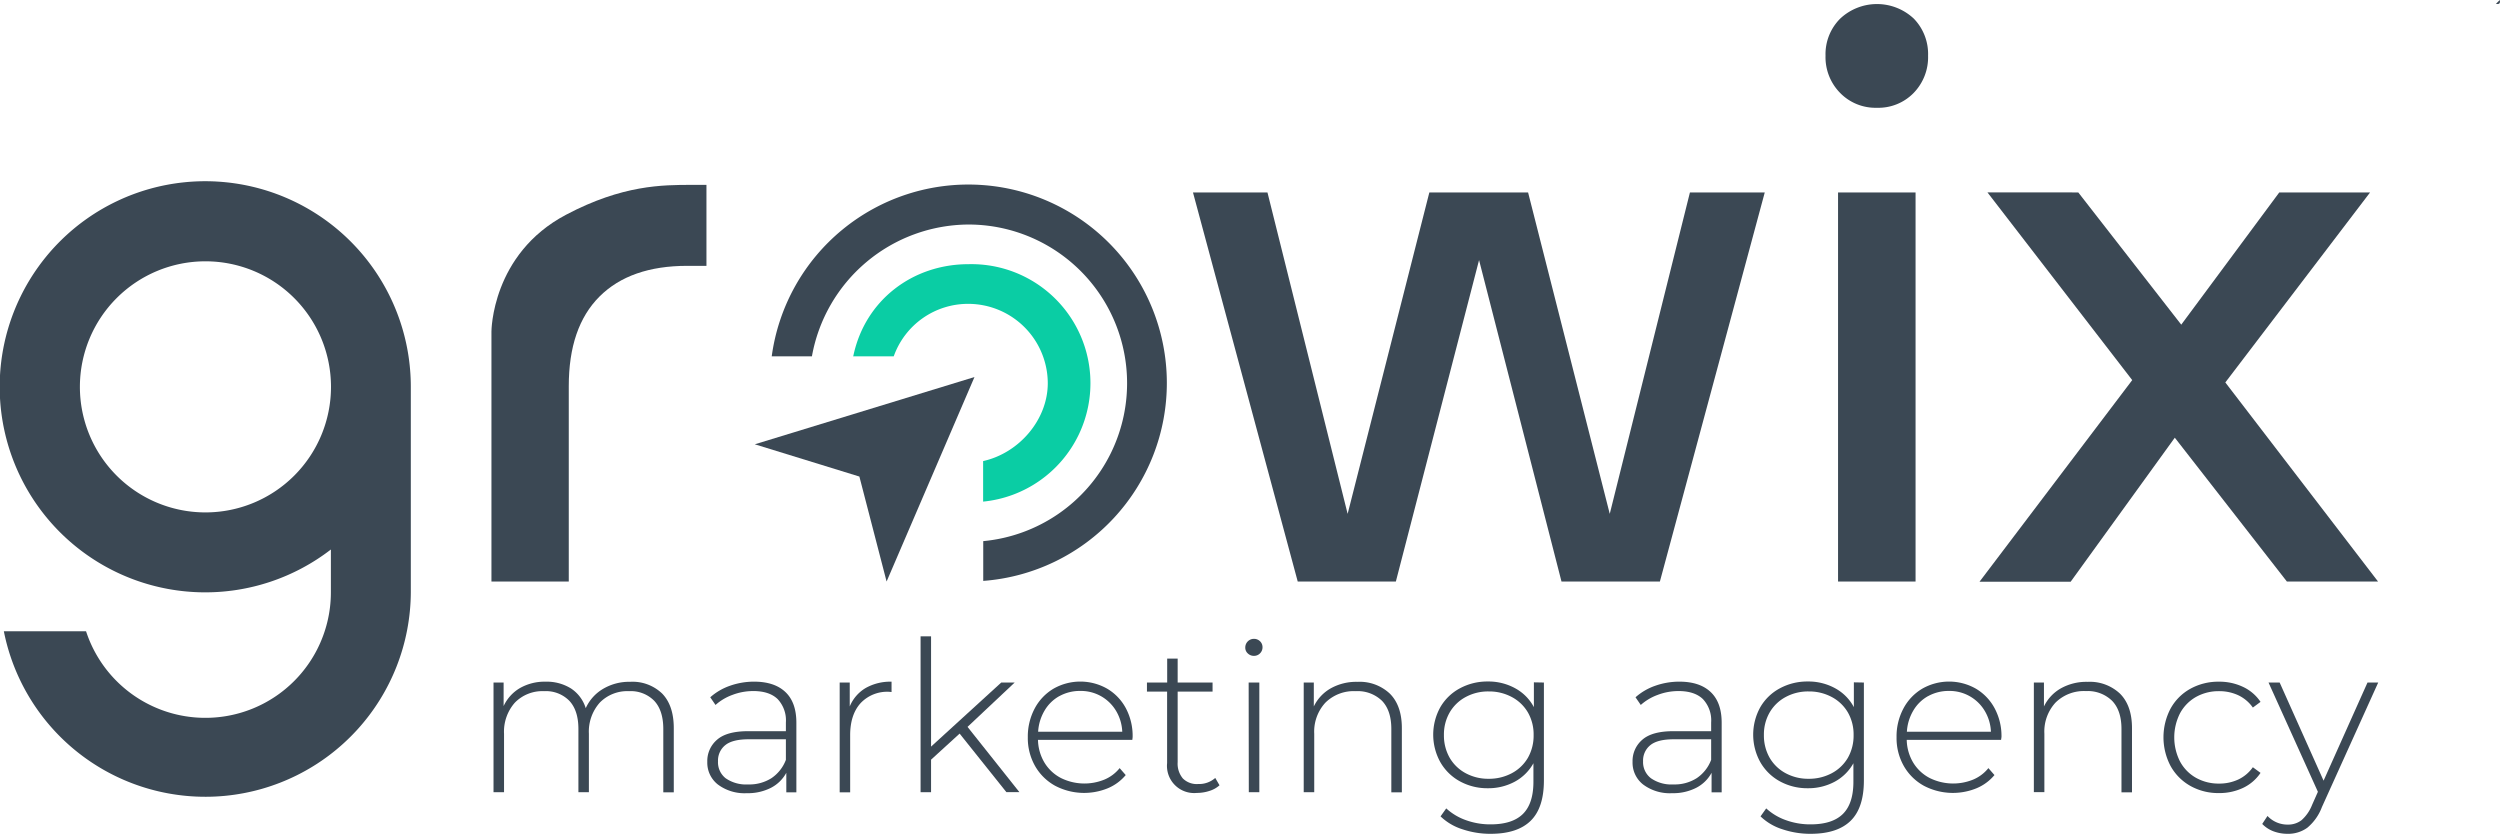
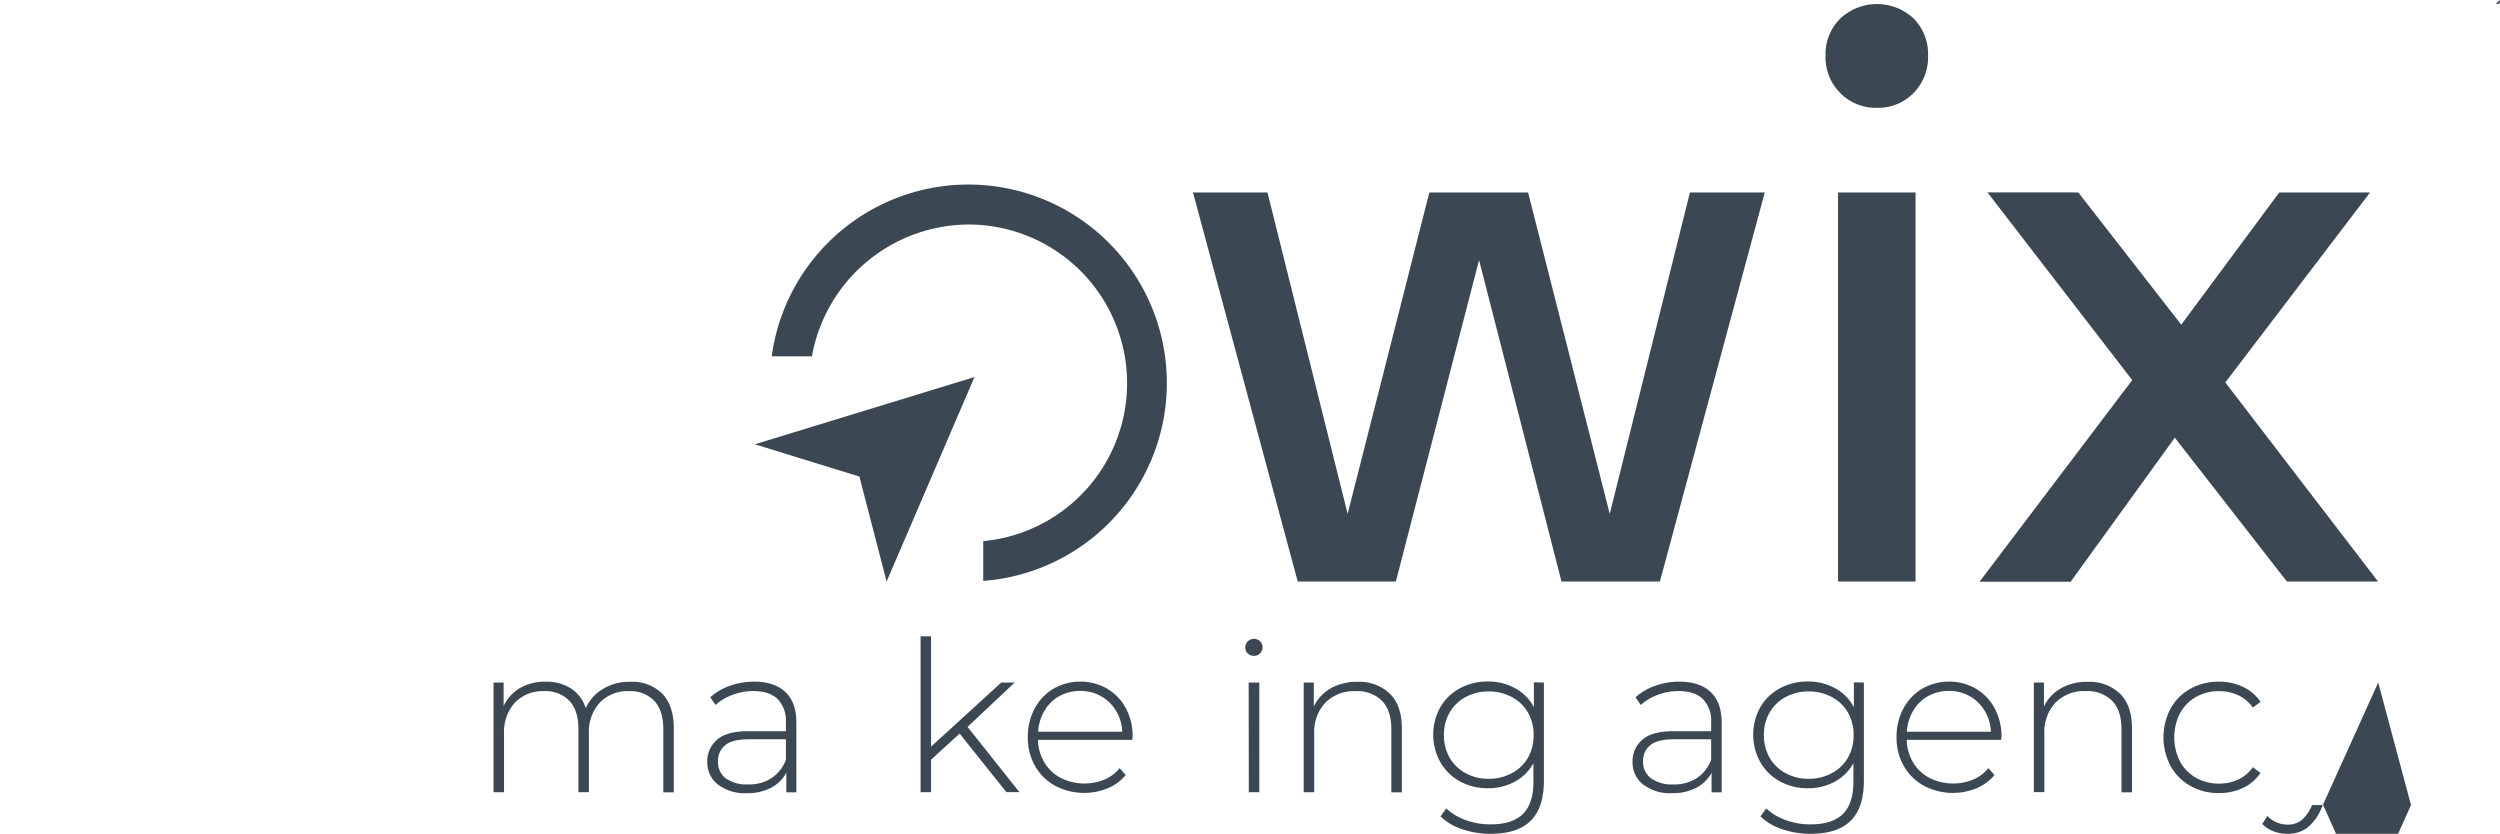
<svg xmlns="http://www.w3.org/2000/svg" viewBox="0 0 651.14 217.17">
  <defs>
    <style>.cls-1{fill:#3b4854;}.cls-2{fill:#0acda4;}</style>
  </defs>
  <g id="Слой_2" data-name="Слой 2">
    <g id="Слой_1-2" data-name="Слой 1">
      <path class="cls-1" d="M650.08,1l1-1C651.28.86,650.94,1.19,650.08,1Z" />
-       <path class="cls-1" d="M148.14,100.6v50.86H128V86.36s0-20.2,19.45-30.44c14.72-7.77,25.1-7.77,32.82-7.77H184V69.24h-5q-14.85,0-22.86,8T148.14,100.6Z" />
      <path class="cls-1" d="M459.64,50.13,432.33,151.46H406.7L385.23,67.74l-21.67,83.72H338L310.72,50.13h19.4L351,133.84l21.28-83.71H398l21.27,83.71,20.88-83.71Z" />
      <path class="cls-1" d="M488.82,28.07a12.85,12.85,0,0,1-9.54-3.86,13.26,13.26,0,0,1-3.81-9.7,13.08,13.08,0,0,1,3.81-9.65,14,14,0,0,1,19.19,0,13.24,13.24,0,0,1,3.71,9.65,13.34,13.34,0,0,1-3.76,9.7A12.82,12.82,0,0,1,488.82,28.07Zm10.1,123.39H478.73V50.13h20.19Z" />
      <path class="cls-1" d="M595.63,151.46,566.44,114l-27.12,37.51H515.58L555.35,99l-37.7-48.88H541.3l26.82,34.44,25.53-34.44H617.3L579.6,99.61l39.77,51.85Z" />
-       <path class="cls-1" d="M107,154.27v-53.5a53.54,53.54,0,1,0-20.82,42.35V153.8h0c0,.16,0,.32,0,.48h0a32.69,32.69,0,0,1-63.77,10.13H1A53.51,53.51,0,0,0,107,154.28ZM53.51,133.46a32.7,32.7,0,1,1,32.7-32.69A32.7,32.7,0,0,1,53.51,133.46Z" />
      <path class="cls-1" d="M172.49,180.67q3,3.12,3,9v16.69h-2.73V189.87q0-4.81-2.36-7.34a8.56,8.56,0,0,0-6.56-2.51,10,10,0,0,0-7.64,3,11.35,11.35,0,0,0-2.82,8.1v15.21h-2.73V189.87q0-4.81-2.36-7.34a8.54,8.54,0,0,0-6.56-2.51,10,10,0,0,0-7.64,3,11.39,11.39,0,0,0-2.81,8.1v15.21h-2.74V177.77h2.63v6.13a10.62,10.62,0,0,1,4.24-4.68,12.94,12.94,0,0,1,6.7-1.67,11.9,11.9,0,0,1,6.6,1.76,9.49,9.49,0,0,1,3.85,5.14,11.14,11.14,0,0,1,4.46-5,13.33,13.33,0,0,1,7.09-1.87A11.12,11.12,0,0,1,172.49,180.67Z" />
      <path class="cls-1" d="M204.58,180.26c1.9,1.81,2.84,4.46,2.84,8v18.11H204.8v-5.09a9.49,9.49,0,0,1-4,3.91,13.25,13.25,0,0,1-6.29,1.4,11.57,11.57,0,0,1-7.52-2.25,7.21,7.21,0,0,1-2.77-5.91,7.29,7.29,0,0,1,2.55-5.77q2.53-2.22,8.12-2.22h9.8v-2.29a8.06,8.06,0,0,0-2.16-6.08c-1.44-1.38-3.55-2.08-6.32-2.08a15.17,15.17,0,0,0-5.45,1,13.57,13.57,0,0,0-4.4,2.62l-1.37-2a15.31,15.31,0,0,1,5.14-3,18.78,18.78,0,0,1,6.3-1.07C200,177.55,202.68,178.46,204.58,180.26Zm-3.64,22.41a10,10,0,0,0,3.75-4.76v-5.36H195q-4.22,0-6.1,1.53a5.13,5.13,0,0,0-1.89,4.21A5.28,5.28,0,0,0,189,202.7a9.32,9.32,0,0,0,5.85,1.61A10.71,10.71,0,0,0,200.94,202.67Z" />
-       <path class="cls-1" d="M225.43,179.22a13,13,0,0,1,6.78-1.67v2.69l-.65-.06a9.53,9.53,0,0,0-7.45,3c-1.78,2-2.68,4.76-2.68,8.29v14.89H218.7V177.77h2.62V184A10,10,0,0,1,225.43,179.22Z" />
      <path class="cls-1" d="M249.94,191.07l-7.44,6.79v8.48h-2.73V165.73h2.73v28.73l18.28-16.69h3.5L252,189.32l13.51,17h-3.39Z" />
      <path class="cls-1" d="M294.92,192.71H270.35a12,12,0,0,0,1.7,5.94,10.88,10.88,0,0,0,4.3,4,13.78,13.78,0,0,0,11.27.41,10.05,10.05,0,0,0,4-3l1.58,1.81a12.2,12.2,0,0,1-4.68,3.44,16.24,16.24,0,0,1-13.7-.65,13.48,13.48,0,0,1-5.23-5.15,14.73,14.73,0,0,1-1.89-7.49,15.56,15.56,0,0,1,1.78-7.47,13.12,13.12,0,0,1,4.9-5.17,14.1,14.1,0,0,1,14,0,13,13,0,0,1,4.87,5.11A15.34,15.34,0,0,1,295,192Zm-19-11.41a10.22,10.22,0,0,0-3.86,3.78,12.19,12.19,0,0,0-1.67,5.5H292.3a11.5,11.5,0,0,0-1.64-5.47,10.64,10.64,0,0,0-9.31-5.15A11,11,0,0,0,275.94,181.3Z" />
-       <path class="cls-1" d="M317.63,204.53A6.86,6.86,0,0,1,315,206a10.34,10.34,0,0,1-3.25.52,7.08,7.08,0,0,1-7.77-7.77V180.13h-5.25v-2.36H304v-6.23h2.73v6.23h9.09v2.36h-9.09v18.38a6,6,0,0,0,1.35,4.24,5.11,5.11,0,0,0,4,1.45,6.35,6.35,0,0,0,4.44-1.58Z" />
      <path class="cls-1" d="M325,170.19a2,2,0,0,1-.66-1.56,2.25,2.25,0,0,1,2.25-2.24,2.22,2.22,0,0,1,1.59.63,2.1,2.1,0,0,1,.65,1.56,2.2,2.2,0,0,1-.65,1.59,2.16,2.16,0,0,1-1.59.65A2.22,2.22,0,0,1,325,170.19Zm.22,7.58H328v28.57h-2.74Z" />
      <path class="cls-1" d="M362,180.67q3.12,3.12,3.12,9v16.69h-2.74V189.87q0-4.81-2.43-7.34a9.09,9.09,0,0,0-6.82-2.51,10.48,10.48,0,0,0-7.93,3,11.13,11.13,0,0,0-2.9,8.1v15.21h-2.74V177.77h2.63V184a10.82,10.82,0,0,1,4.4-4.71,13.59,13.59,0,0,1,6.93-1.7A11.46,11.46,0,0,1,362,180.67Z" />
      <path class="cls-1" d="M402.12,177.77v25.5q0,7.13-3.45,10.51t-10.39,3.39a22.75,22.75,0,0,1-7.44-1.2,14.44,14.44,0,0,1-5.64-3.34l1.48-2.08a14.91,14.91,0,0,0,5.14,3.07,18.59,18.59,0,0,0,6.4,1.09c3.8,0,6.6-.9,8.43-2.71s2.74-4.6,2.74-8.4v-4.81a12.12,12.12,0,0,1-4.87,4.81,14.46,14.46,0,0,1-7,1.7,14.83,14.83,0,0,1-7.25-1.78,13.1,13.1,0,0,1-5.12-5,14.75,14.75,0,0,1,0-14.34,12.89,12.89,0,0,1,5.12-4.92,15,15,0,0,1,7.25-1.76,14.41,14.41,0,0,1,7.11,1.76,12,12,0,0,1,4.88,4.92v-6.46Zm-8.37,23.62a10.6,10.6,0,0,0,4.19-4,11.68,11.68,0,0,0,1.5-5.94,11.49,11.49,0,0,0-1.5-5.91,10.6,10.6,0,0,0-4.19-4,12.43,12.43,0,0,0-6-1.45,12.24,12.24,0,0,0-6,1.45,10.58,10.58,0,0,0-4.16,4,11.49,11.49,0,0,0-1.51,5.91,11.68,11.68,0,0,0,1.51,5.94,10.59,10.59,0,0,0,4.16,4,12.35,12.35,0,0,0,6,1.45A12.55,12.55,0,0,0,393.75,201.39Z" />
      <path class="cls-1" d="M445.57,180.26c1.9,1.81,2.85,4.46,2.85,8v18.11h-2.63v-5.09a9.44,9.44,0,0,1-4,3.91,13.22,13.22,0,0,1-6.29,1.4,11.57,11.57,0,0,1-7.52-2.25,7.21,7.21,0,0,1-2.77-5.91,7.29,7.29,0,0,1,2.55-5.77q2.53-2.22,8.12-2.22h9.8v-2.29a8.06,8.06,0,0,0-2.16-6.08c-1.44-1.38-3.55-2.08-6.32-2.08a15.21,15.21,0,0,0-5.45,1,13.57,13.57,0,0,0-4.4,2.62l-1.37-2a15.31,15.31,0,0,1,5.14-3,18.78,18.78,0,0,1,6.3-1.07C441,177.55,443.67,178.46,445.57,180.26Zm-3.64,22.41a10,10,0,0,0,3.75-4.76v-5.36h-9.74q-4.21,0-6.1,1.53a5.13,5.13,0,0,0-1.89,4.21A5.28,5.28,0,0,0,430,202.7a9.32,9.32,0,0,0,5.85,1.61A10.69,10.69,0,0,0,441.93,202.67Z" />
      <path class="cls-1" d="M485.46,177.77v25.5q0,7.13-3.45,10.51t-10.39,3.39a22.75,22.75,0,0,1-7.44-1.2,14.44,14.44,0,0,1-5.64-3.34l1.48-2.08a14.91,14.91,0,0,0,5.14,3.07,18.59,18.59,0,0,0,6.4,1.09c3.8,0,6.6-.9,8.43-2.71s2.74-4.6,2.74-8.4v-4.81a12.12,12.12,0,0,1-4.87,4.81,14.46,14.46,0,0,1-7,1.7,14.83,14.83,0,0,1-7.25-1.78,13.1,13.1,0,0,1-5.12-5,14.75,14.75,0,0,1,0-14.34,12.89,12.89,0,0,1,5.12-4.92,15,15,0,0,1,7.25-1.76,14.41,14.41,0,0,1,7.11,1.76,12,12,0,0,1,4.88,4.92v-6.46Zm-8.37,23.62a10.6,10.6,0,0,0,4.19-4,11.68,11.68,0,0,0,1.5-5.94,11.49,11.49,0,0,0-1.5-5.91,10.6,10.6,0,0,0-4.19-4,12.43,12.43,0,0,0-6-1.45,12.24,12.24,0,0,0-6,1.45,10.58,10.58,0,0,0-4.16,4,11.49,11.49,0,0,0-1.51,5.91,11.68,11.68,0,0,0,1.51,5.94,10.59,10.59,0,0,0,4.16,4,12.35,12.35,0,0,0,6,1.45A12.55,12.55,0,0,0,477.09,201.39Z" />
      <path class="cls-1" d="M521.19,192.71H496.62a12,12,0,0,0,1.7,5.94,10.88,10.88,0,0,0,4.3,4,13.78,13.78,0,0,0,11.27.41,10.05,10.05,0,0,0,4-3l1.58,1.81a12.2,12.2,0,0,1-4.68,3.44,16.24,16.24,0,0,1-13.7-.65,13.48,13.48,0,0,1-5.23-5.15,14.73,14.73,0,0,1-1.89-7.49,15.44,15.44,0,0,1,1.78-7.47,13.12,13.12,0,0,1,4.9-5.17,14.1,14.1,0,0,1,14,0,13.1,13.1,0,0,1,4.87,5.11,15.34,15.34,0,0,1,1.78,7.45Zm-19-11.41a10.22,10.22,0,0,0-3.86,3.78,12.19,12.19,0,0,0-1.67,5.5h21.89a11.5,11.5,0,0,0-1.64-5.47,10.64,10.64,0,0,0-9.31-5.15A11,11,0,0,0,502.21,181.3Z" />
      <path class="cls-1" d="M552.17,180.67q3.12,3.12,3.12,9v16.69h-2.74V189.87q0-4.81-2.44-7.34A9.05,9.05,0,0,0,543.3,180a10.48,10.48,0,0,0-7.93,3,11.13,11.13,0,0,0-2.9,8.1v15.21h-2.74V177.77h2.63V184a10.82,10.82,0,0,1,4.4-4.71,13.59,13.59,0,0,1,6.93-1.7A11.46,11.46,0,0,1,552.17,180.67Z" />
      <path class="cls-1" d="M570.5,204.7a13.4,13.4,0,0,1-5.15-5.17,16.05,16.05,0,0,1,0-15,13.12,13.12,0,0,1,5.15-5.14,15,15,0,0,1,7.44-1.84,14.26,14.26,0,0,1,6.26,1.35,11.18,11.18,0,0,1,4.57,3.91l-2,1.48a9.77,9.77,0,0,0-3.8-3.21,11.69,11.69,0,0,0-5-1.06,12,12,0,0,0-6,1.5,10.74,10.74,0,0,0-4.16,4.24,13.88,13.88,0,0,0,0,12.59,10.67,10.67,0,0,0,4.16,4.24,12,12,0,0,0,6,1.5,11.69,11.69,0,0,0,5-1.06,9.74,9.74,0,0,0,3.8-3.2l2,1.47a11.28,11.28,0,0,1-4.57,3.92,14.4,14.4,0,0,1-6.26,1.34A14.83,14.83,0,0,1,570.5,204.7Z" />
-       <path class="cls-1" d="M619.42,177.77l-14.67,32.45a12.83,12.83,0,0,1-3.8,5.37,8.46,8.46,0,0,1-5.12,1.58,10.45,10.45,0,0,1-3.69-.65,8,8,0,0,1-2.93-1.92l1.37-2.08a7.13,7.13,0,0,0,5.31,2.25,5.67,5.67,0,0,0,3.56-1.15,10.38,10.38,0,0,0,2.73-3.94l1.53-3.45-12.86-28.46h2.9l11.44,25.56,11.44-25.56Z" />
+       <path class="cls-1" d="M619.42,177.77l-14.67,32.45a12.83,12.83,0,0,1-3.8,5.37,8.46,8.46,0,0,1-5.12,1.58,10.45,10.45,0,0,1-3.69-.65,8,8,0,0,1-2.93-1.92l1.37-2.08a7.13,7.13,0,0,0,5.31,2.25,5.67,5.67,0,0,0,3.56-1.15,10.38,10.38,0,0,0,2.73-3.94h2.9l11.44,25.56,11.44-25.56Z" />
      <polygon class="cls-1" points="253.81 98.2 230.92 151.46 223.83 124.12 196.59 115.72 253.81 98.2" />
-       <path class="cls-2" d="M252.23,79.14a20.53,20.53,0,0,0-19.45,13.67H222.2l.08-.24c3.1-14.46,15.49-23.76,29.95-23.76a31,31,0,0,1,3.83,61.84V120.09c9.31-2.06,16.84-10.72,16.84-20.29A20.73,20.73,0,0,0,252.23,79.14Z" />
      <path class="cls-1" d="M252.23,58.48a41.65,41.65,0,0,0-40.76,34.33H201a51.69,51.69,0,1,1,55.09,58.49V140.94a41.32,41.32,0,0,0-3.83-82.46Z" />
    </g>
  </g>
</svg>